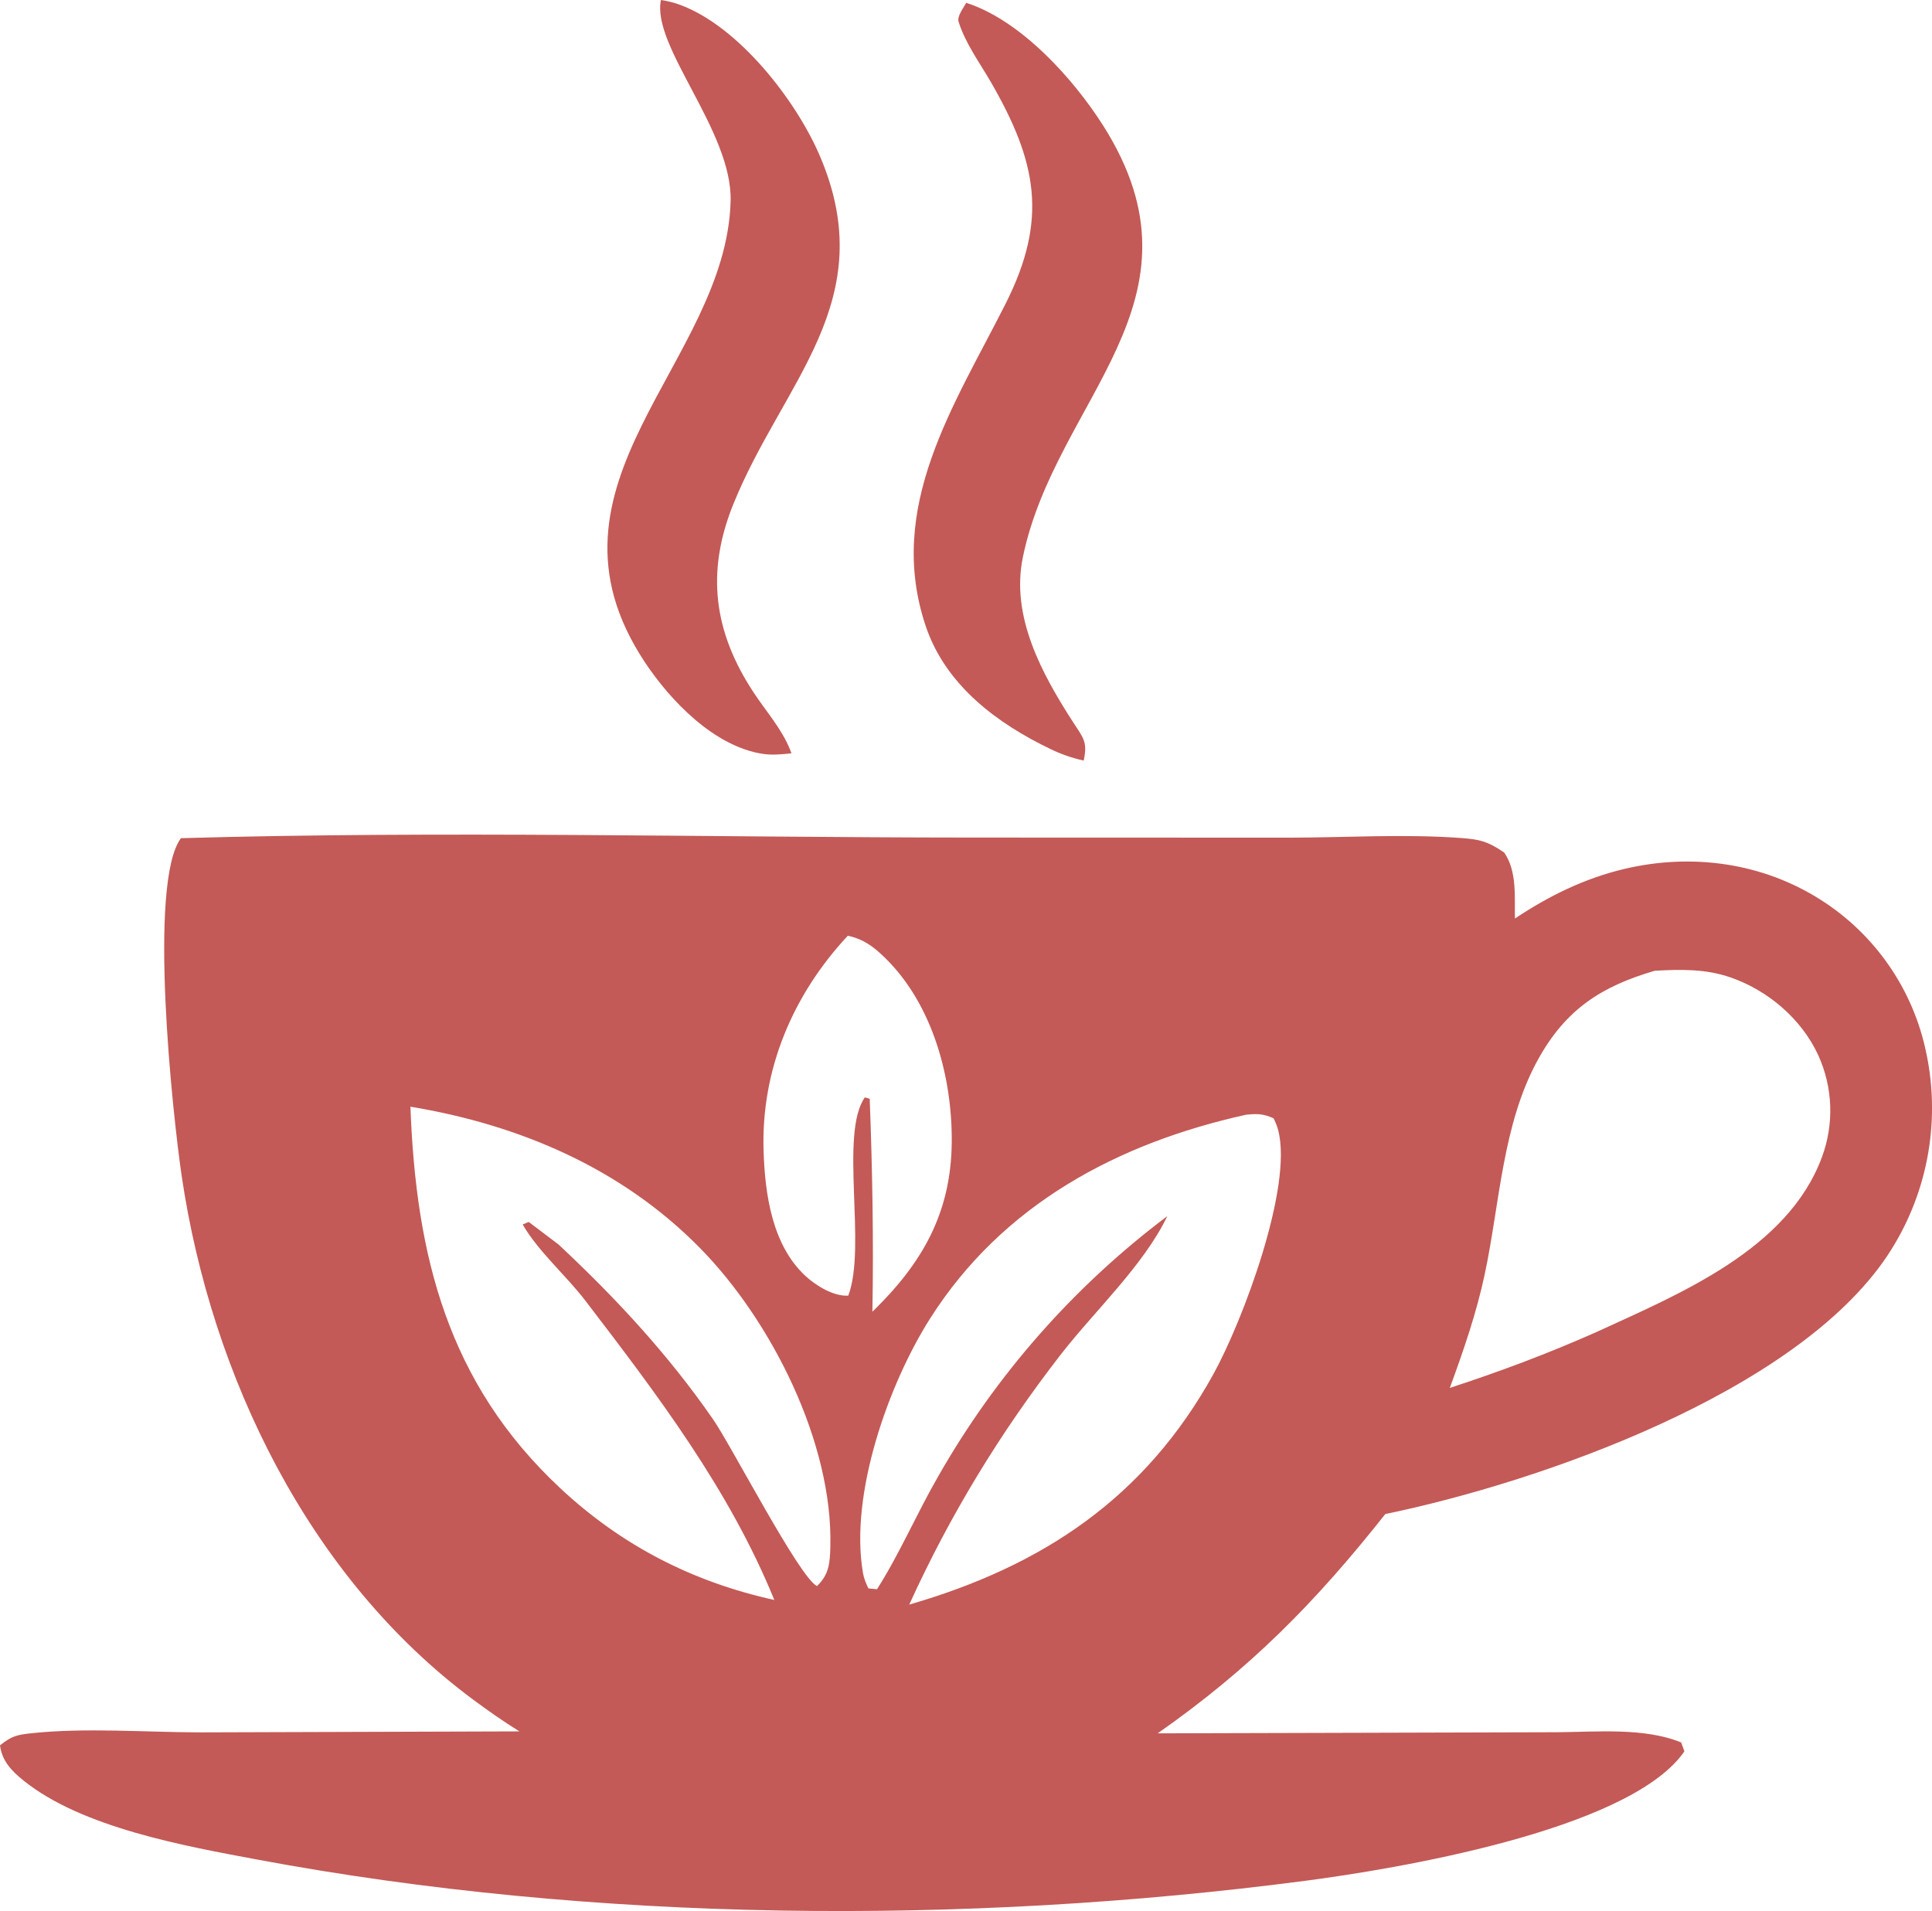
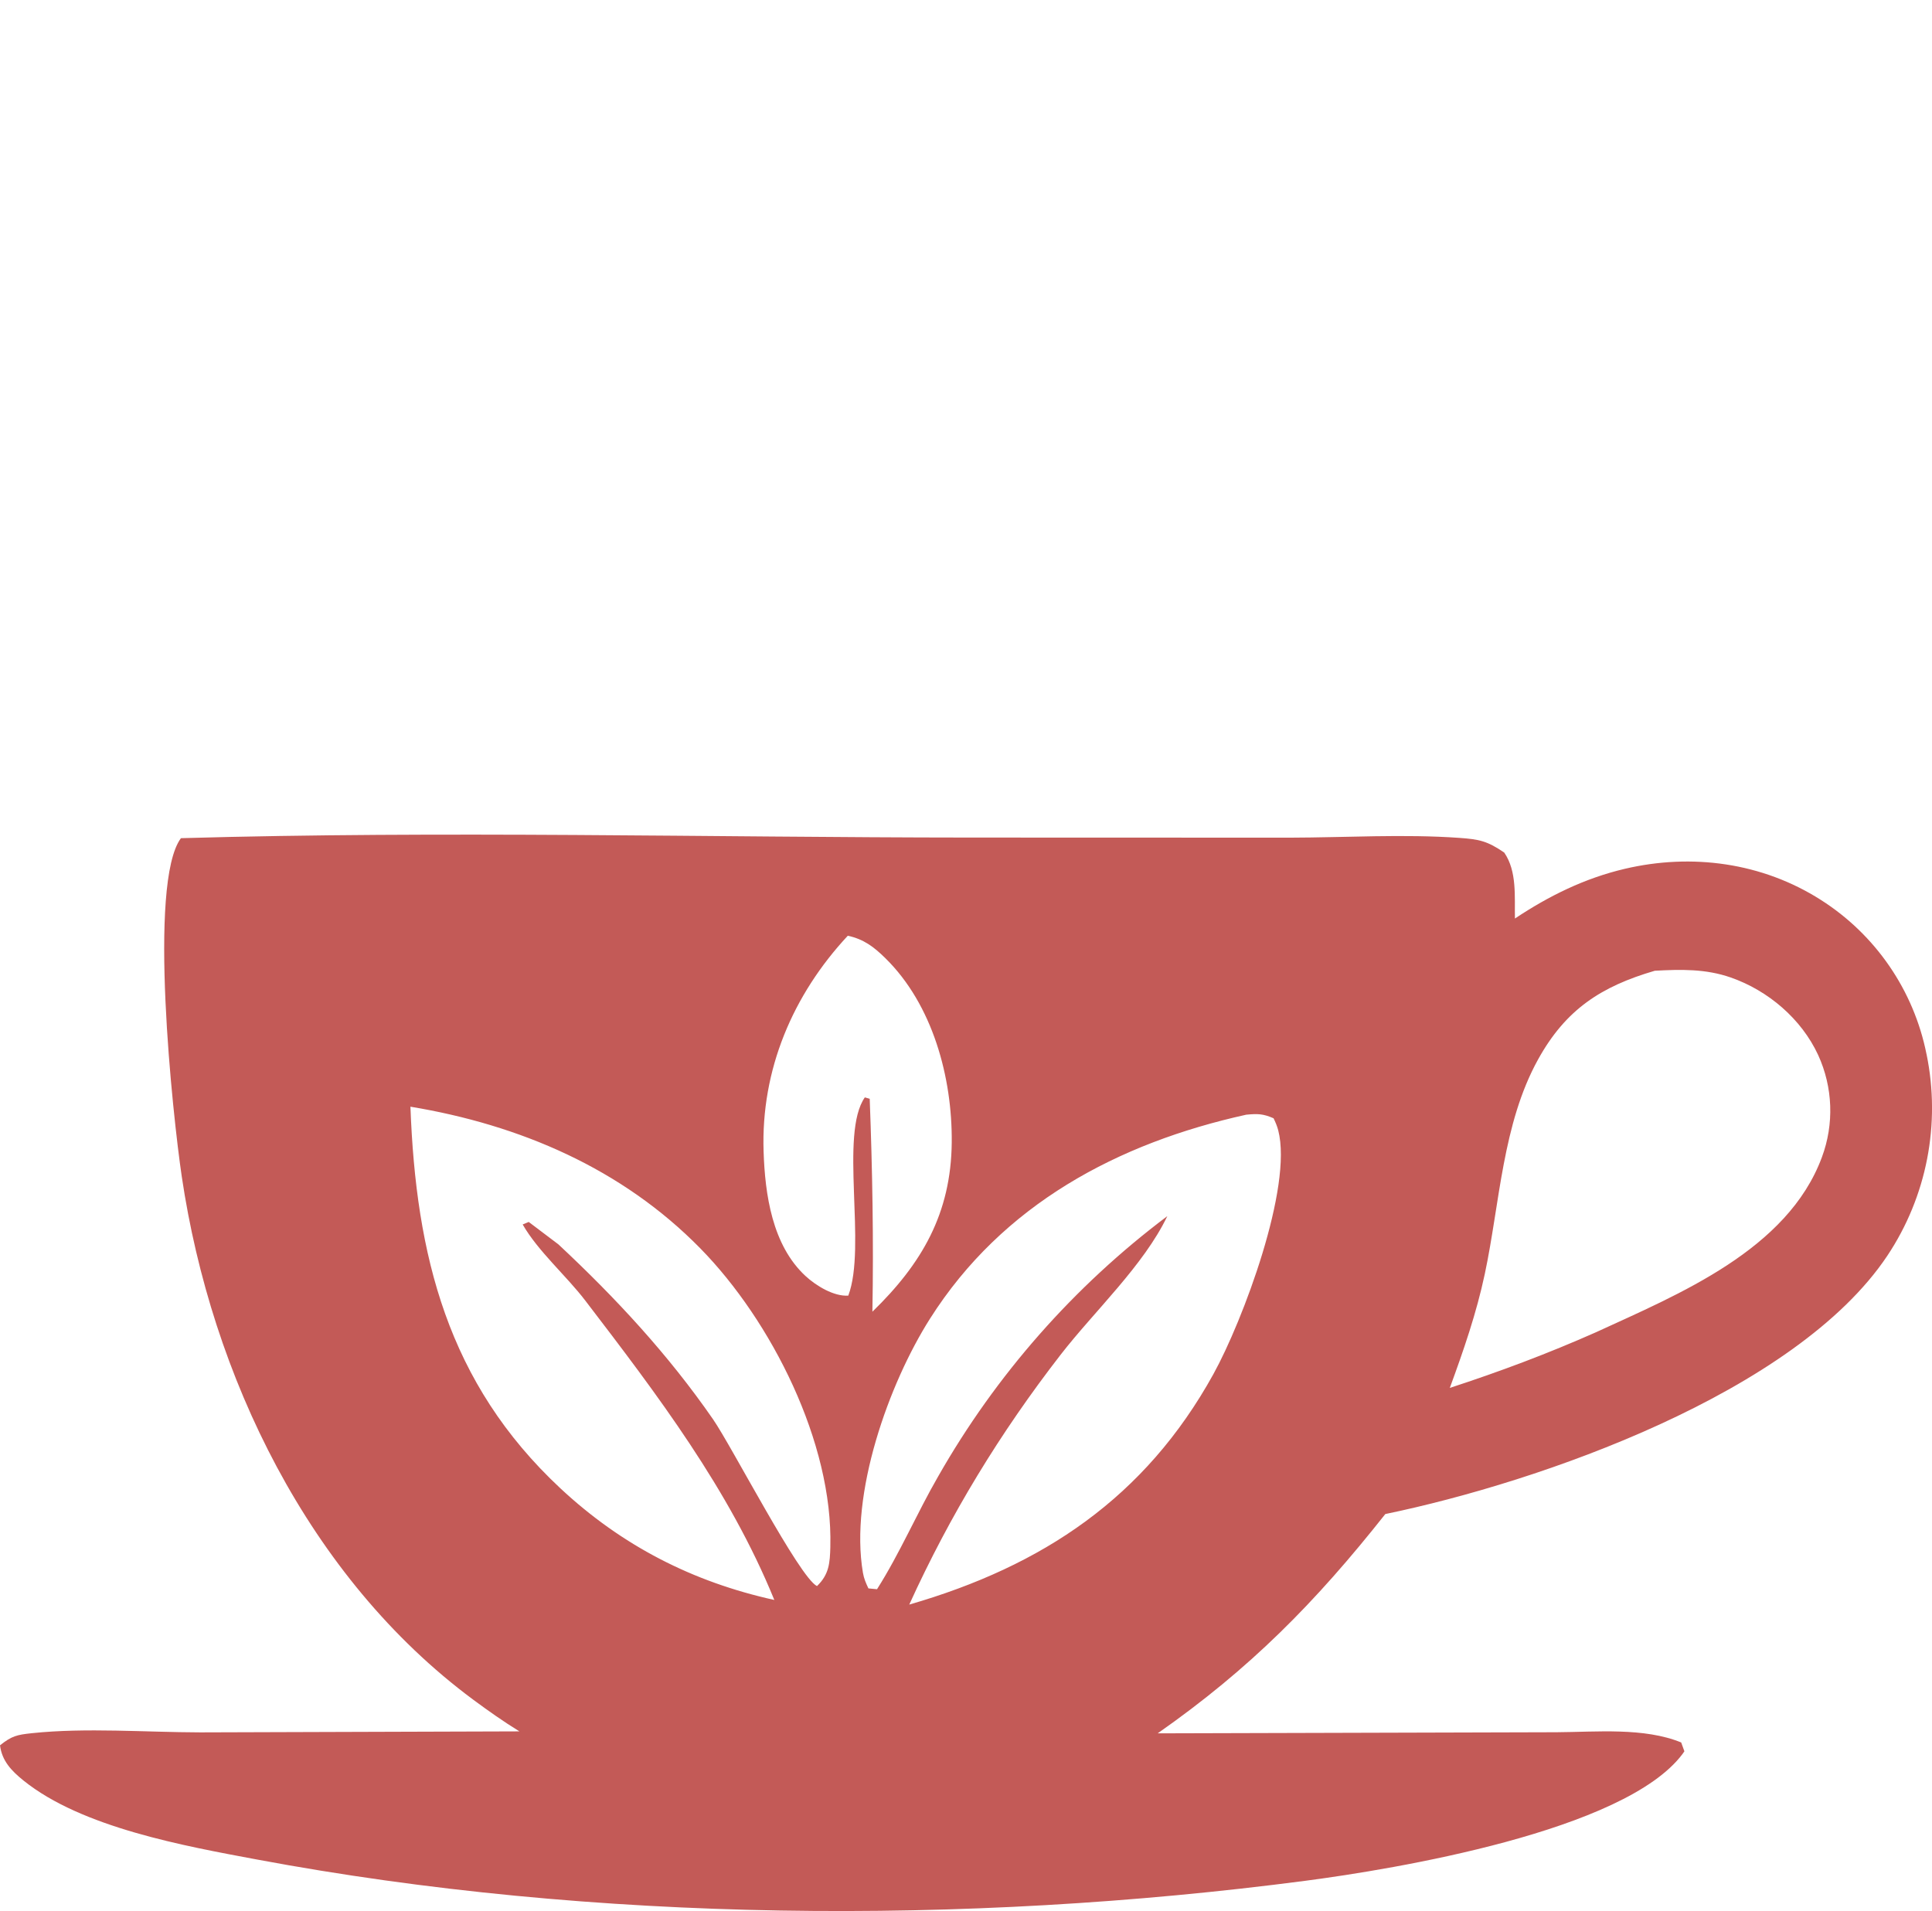
<svg xmlns="http://www.w3.org/2000/svg" id="_レイヤー_2" data-name="レイヤー 2" viewBox="0 0 942.86 932.67">
  <defs>
    <style>
      .cls-1 {
        fill: #c35a57;
      }
    </style>
  </defs>
  <g id="Layer_1" data-name="Layer 1">
    <path class="cls-1" d="M940.17,514.45c-6.2-31.08-24.84-58.27-51.59-75.27-28.56-18.2-62.92-22.84-95.67-15.14-19.5,4.58-37.01,13.2-53.59,24.26-.23-10.74,1.1-23.01-5.23-32.21-8.28-5.63-12.09-6.46-21.98-7.16-27.08-1.92-55.29-.16-82.49-.1l-156.33-.05c-127.99-.08-257.1-3.37-384.99.3-16.22,21.84-4.04,135.18.42,165.23,14.43,97.09,61.92,195.65,142.15,255.18,7.31,5.42,14.87,10.75,22.62,15.52l-155.75.49c-26.68-.06-55.76-2.38-82.14.39-7.3.77-9.84,1.33-15.59,5.92.93,7.56,5.53,12.41,11.44,17.18,28.51,22.99,78.64,31.96,113.85,38.54,164.86,30.82,345.6,32.16,511.75,10.4,43.66-5.72,155.87-24.22,184.06-61.89.32-.42.6-.87.91-1.31l-1.56-4.31c-18.13-7.41-41.39-5.1-60.83-4.99l-194.65.54c45.15-31.62,76.92-63.83,111.09-107.03,75.5-15.6,200.26-59.18,244.96-126.02,19.29-28.94,26.19-64.4,19.16-98.46ZM405.23,754.89c-.21,7.99-.62,13.54-6.52,19.21-8.67-4.29-41.49-68.04-50.73-81.41-21.85-31.58-47.45-59.2-75.46-85.36l-14.49-10.95-2.95,1.23c7.49,13.05,21.19,24.91,30.54,37.13,35.26,46.08,70.2,92.06,92.27,146.13-39.95-8.82-74.42-26.52-104.37-54.45-55.16-51.46-70.53-113.76-73.22-186.29,53.34,8.84,103.18,30.11,141.49,69.17,34.68,35.35,64.78,94.92,63.43,145.6ZM414,632.34c-7.09.48-15.77-4.83-20.93-9.61-16.23-15.04-19.73-39.78-20.42-60.78-1.32-39.85,14.24-76.42,41.1-105.26,7.8,1.7,12.66,5.41,18.22,10.85,23.2,22.71,32.81,58.32,32.5,90.09-.35,34.6-14.55,59.09-38.72,82.56.63-34.76,0-69.2-1.31-103.93l-2.38-.67c-12.45,17.8.98,72.82-8.07,96.74ZM592.2,670.59c-33.37,60.43-83.34,93.68-148.46,112.54,19.94-43.81,44.32-83.81,73.83-121.9,16.5-21.3,40.55-43.59,52.11-67.69-45.56,34.24-83.61,77.46-111.81,126.99-10.48,18.15-18.61,37.35-29.86,55.1l-4.2-.4c-1.21-2.57-2.18-4.75-2.67-7.58-6.62-38.55,12.59-92.34,32.76-124.12,35.35-55.71,91.65-85.67,154.31-99.5,5.61-.52,8.16-.48,13.32,1.75.93,1.92,1.73,3.78,2.27,5.86,7.2,27.71-17.29,93.02-31.61,118.96ZM889.12,564.81c-16.77,45.23-69.79,66.79-110.26,85.41-23.48,10.41-46.91,19.2-71.32,27.16,6.7-18.26,13.02-36.54,17.07-55.6,7.37-34.68,8.6-73.22,26.01-104.72,13.49-24.39,30.76-35.62,56.96-43.28,12.76-.69,24.83-.98,37.06,3.29,18.25,6.36,34.51,20.21,42.66,37.84,7.21,15.73,7.86,33.68,1.82,49.9Z" />
-     <path class="cls-1" d="M322.54,0c3.24.5,6.3,1.22,9.39,2.37,28.68,10.63,56.65,46.69,68.22,73.82,30.26,70.92-18.26,110.2-42.4,170.2-13.3,33.05-9.38,62.17,10.09,91.67,6.13,9.29,13.66,17.59,17.82,28.03.21.52.39,1.05.59,1.58-4.53.48-9.33.95-13.87.28-23.74-3.52-45.23-25.94-57.76-44.88-57.64-87.11,39.96-145.93,41.94-225.03.85-34.12-38.7-75.42-34.01-98.03Z" />
-     <path class="cls-1" d="M471.54,1.37c26.6,8.54,52.22,36.92,66.77,59.83,54.57,85.95-23.24,133.3-39.16,210.9-5.92,28.87,9.34,56.77,24.48,80.26,5.02,7.78,7.23,9.58,5.24,18.84-5.62-1.22-10.78-3.02-15.96-5.5-26.37-12.6-51.42-31.34-61.09-59.98-19.68-58.32,14-108.04,38.97-157.57,20.8-41.25,15.18-69.11-7.03-107.75-5.53-9.61-12.66-19.21-15.96-29.83-.81-2.62,2.42-6.76,3.74-9.21Z" />
  </g>
</svg>